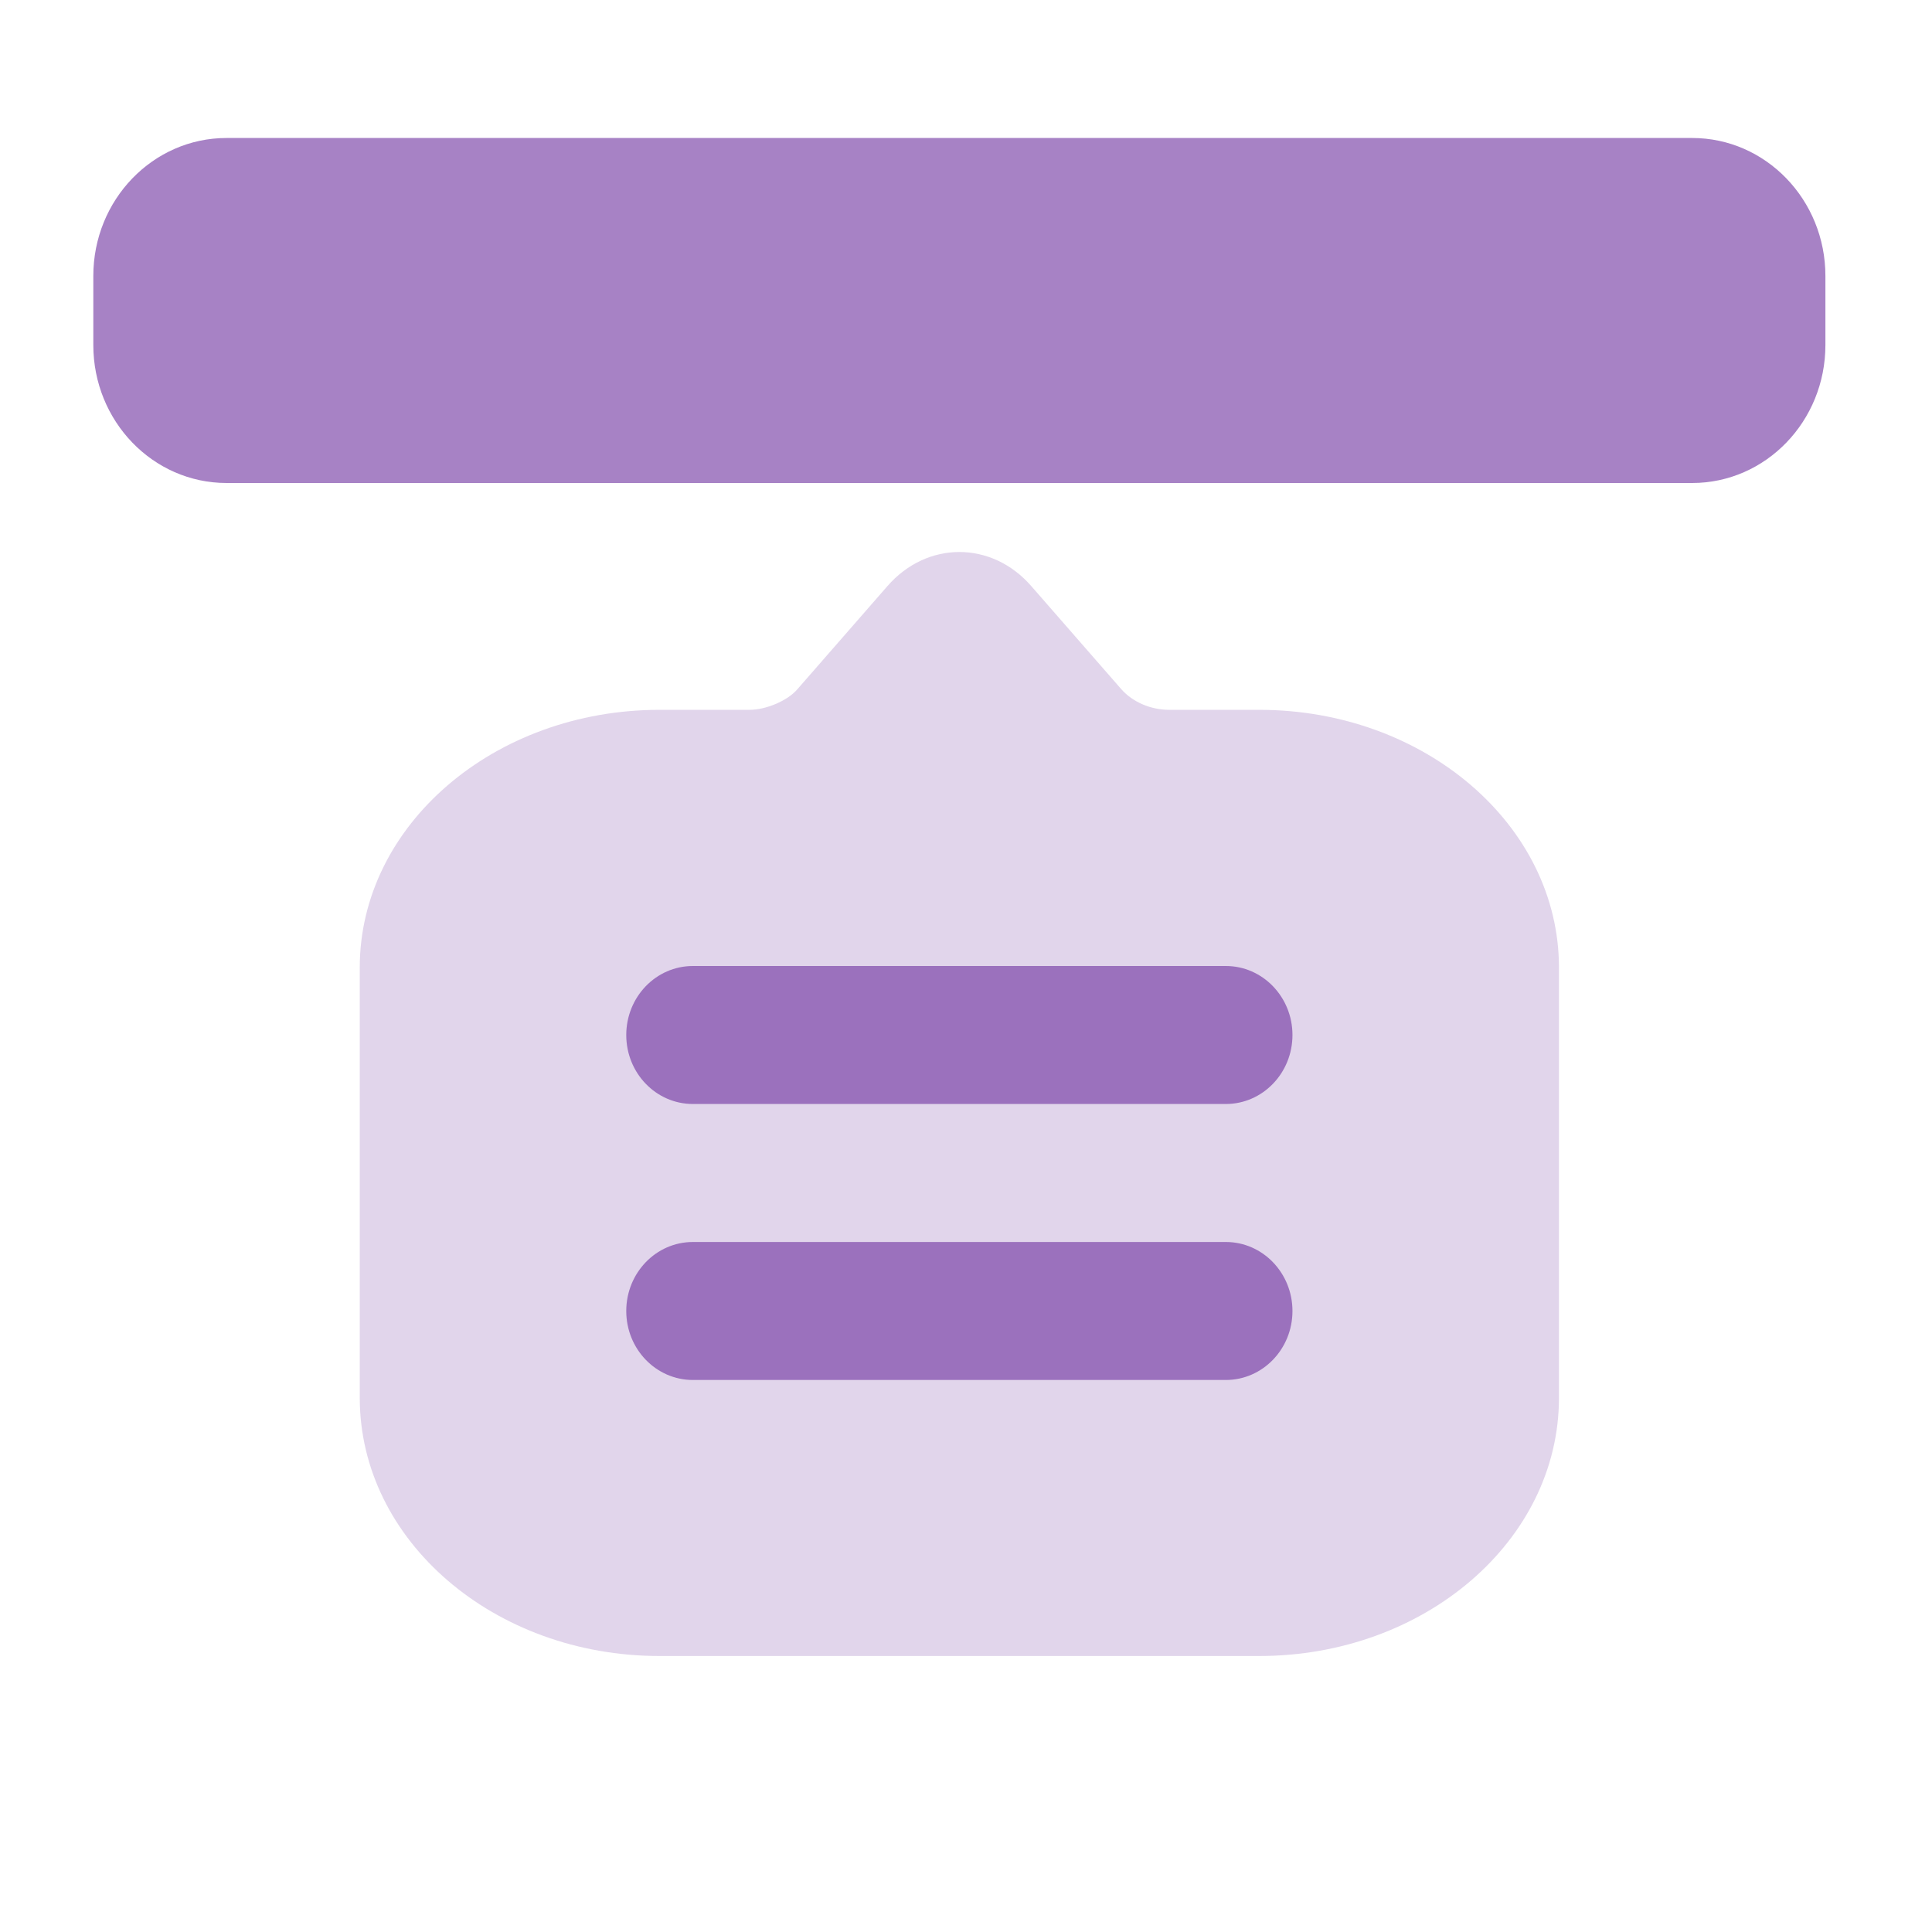
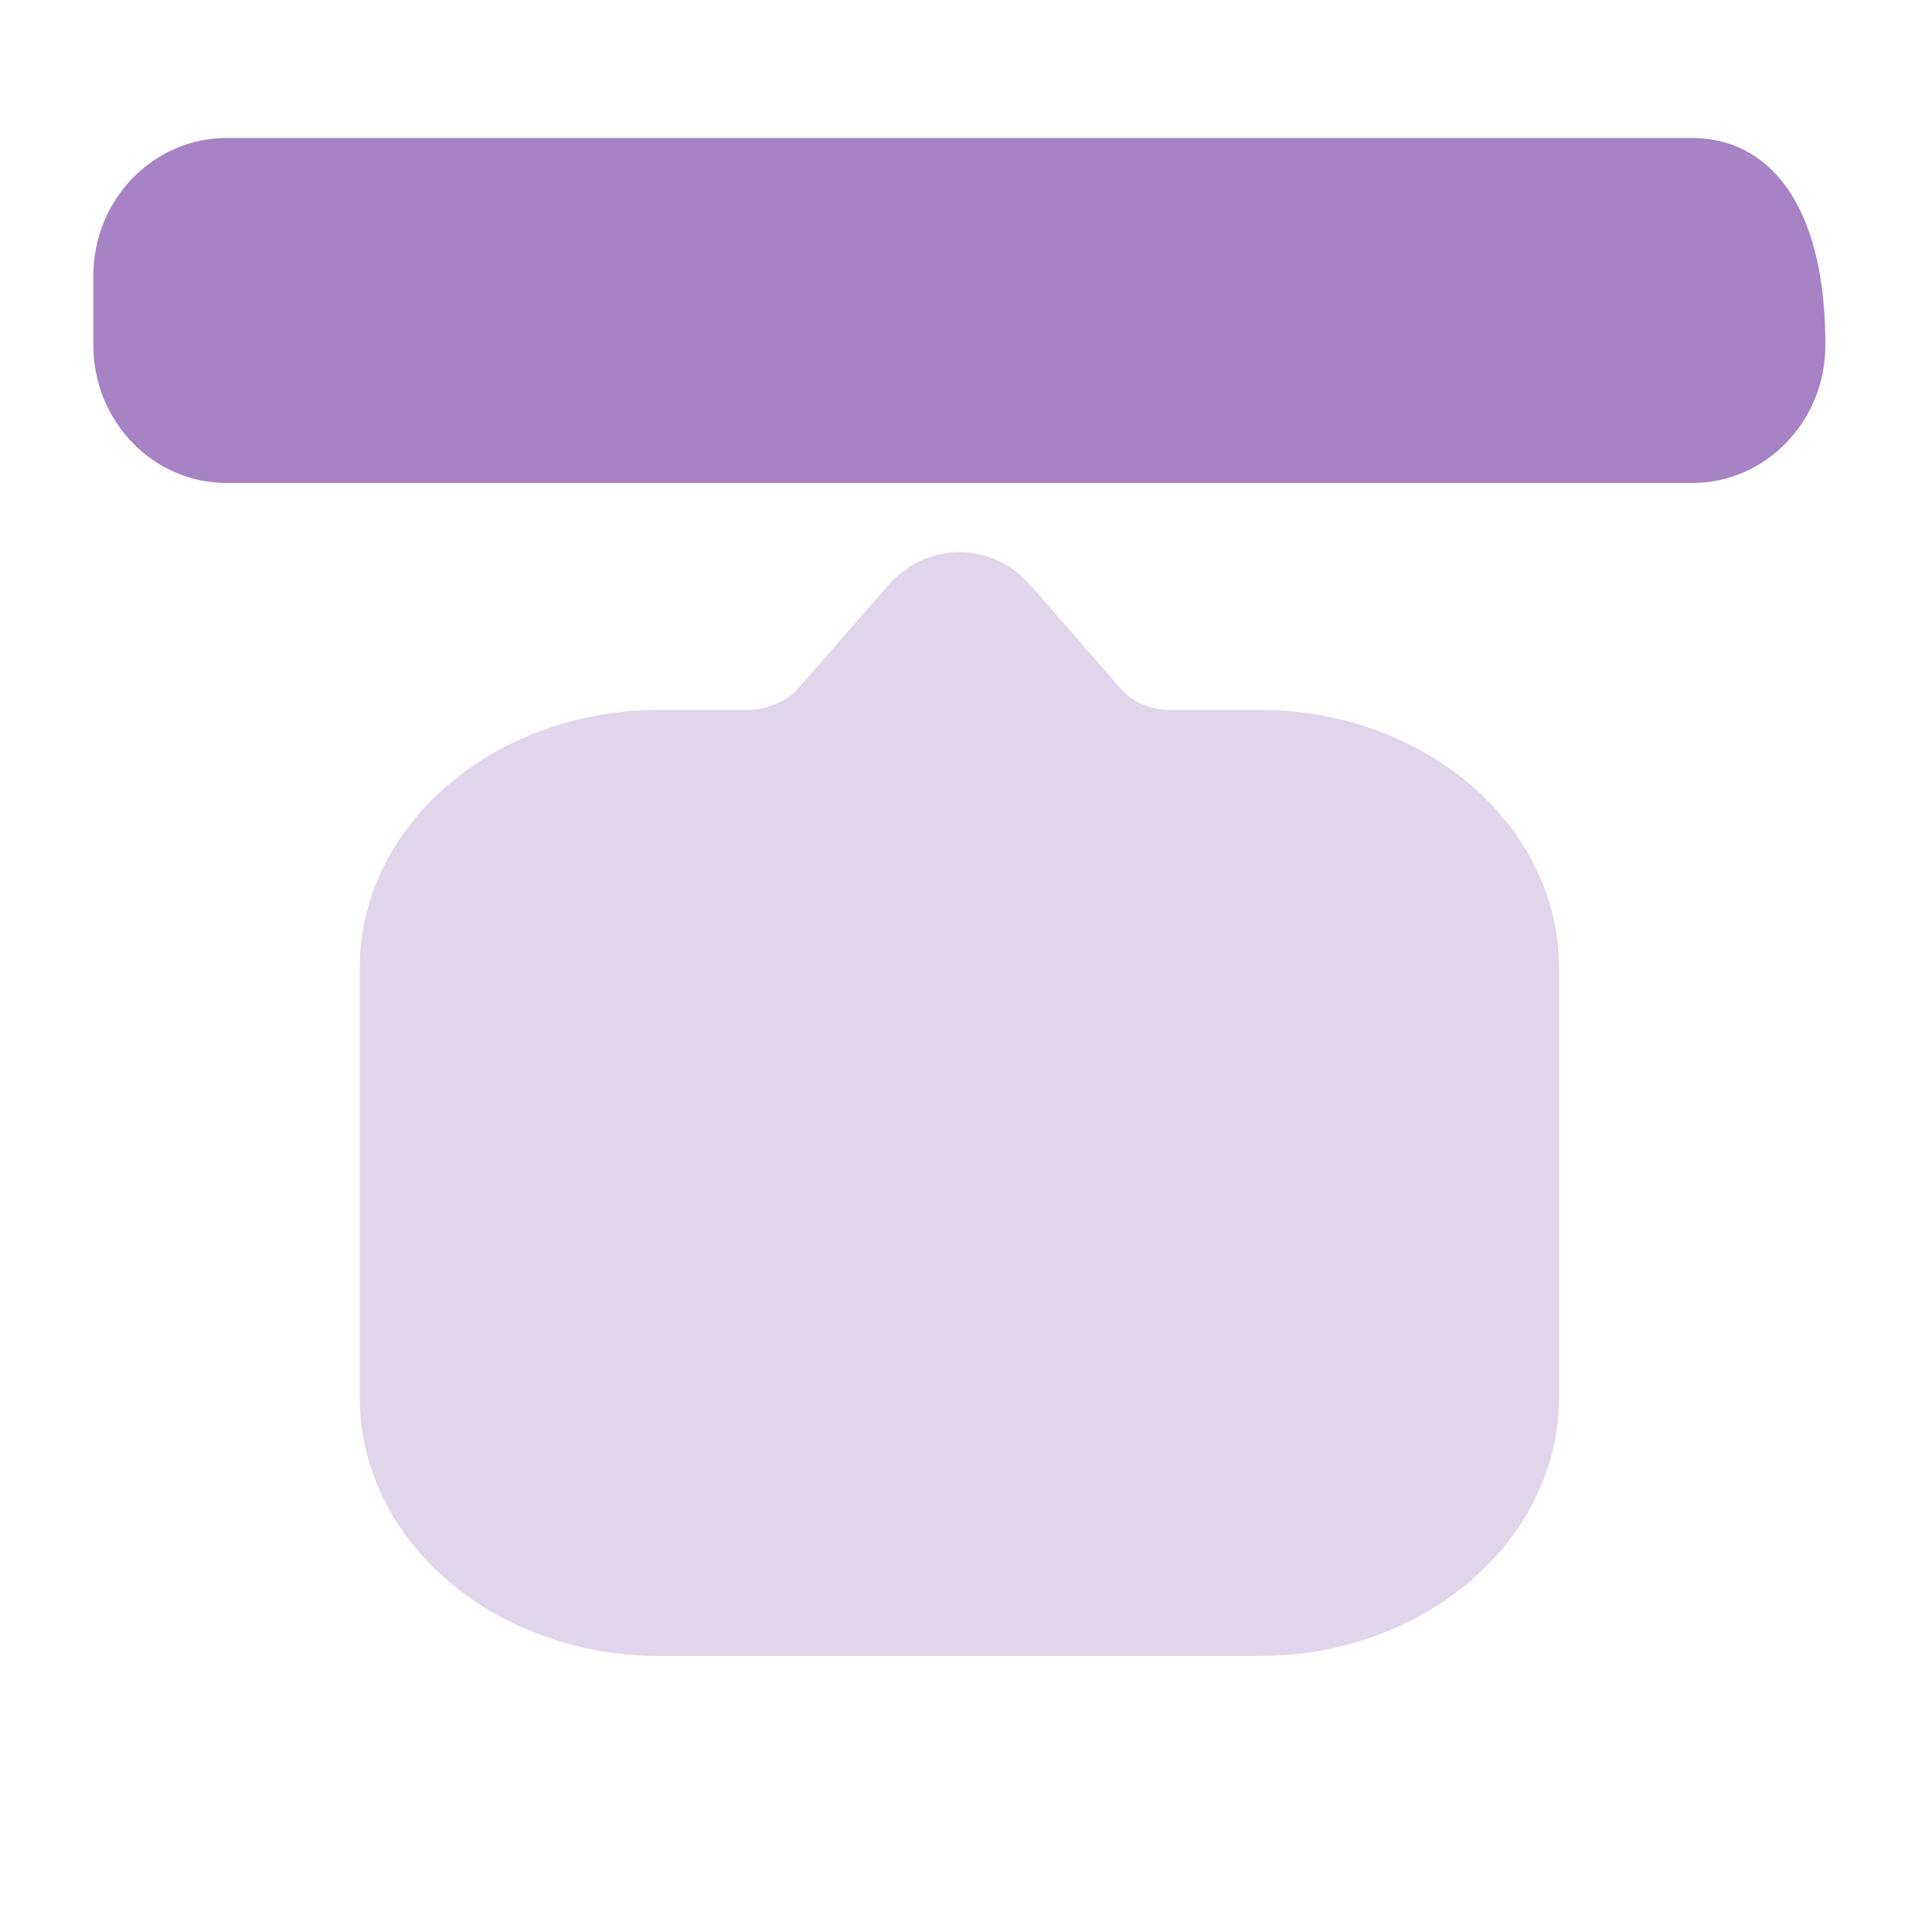
<svg xmlns="http://www.w3.org/2000/svg" width="47" height="47" viewBox="0 0 47 47" fill="none">
  <path opacity="0.2" d="M8.752 24.797V34.004C8.752 37.478 12.02 40.286 16.046 40.286H30.632C34.658 40.286 37.925 37.478 37.925 34.004V23.538C37.925 20.076 34.658 17.268 30.632 17.268H28.444C27.992 17.268 27.554 17.079 27.277 16.765L25.089 14.259C24.126 13.152 22.551 13.152 21.588 14.259L19.4 16.765C19.167 17.042 18.642 17.268 18.233 17.268H16.046C12.02 17.268 8.752 20.076 8.752 23.538V24.797Z" fill="#6D2F9E" />
  <g opacity="0.6">
-     <path d="M5.511 3.357C3.721 3.357 2.27 4.86 2.27 6.714V8.393C2.27 10.247 3.721 11.75 5.511 11.75H41.166C42.956 11.75 44.407 10.247 44.407 8.393V6.714C44.407 4.86 42.956 3.357 41.166 3.357H5.511Z" fill="#6D2F9E" />
-     <path d="M15.235 25.179C15.235 24.252 15.96 23.5 16.856 23.5H29.821C30.716 23.5 31.442 24.252 31.442 25.179C31.442 26.106 30.716 26.857 29.821 26.857H16.856C15.96 26.857 15.235 26.106 15.235 25.179Z" fill="#6D2F9E" />
-     <path d="M15.235 31.893C15.235 30.966 15.96 30.214 16.856 30.214H29.821C30.716 30.214 31.442 30.966 31.442 31.893C31.442 32.82 30.716 33.571 29.821 33.571H16.856C15.96 33.571 15.235 32.82 15.235 31.893Z" fill="#6D2F9E" />
+     <path d="M5.511 3.357C3.721 3.357 2.27 4.86 2.27 6.714V8.393C2.27 10.247 3.721 11.75 5.511 11.75H41.166C42.956 11.75 44.407 10.247 44.407 8.393C44.407 4.86 42.956 3.357 41.166 3.357H5.511Z" fill="#6D2F9E" />
  </g>
</svg>